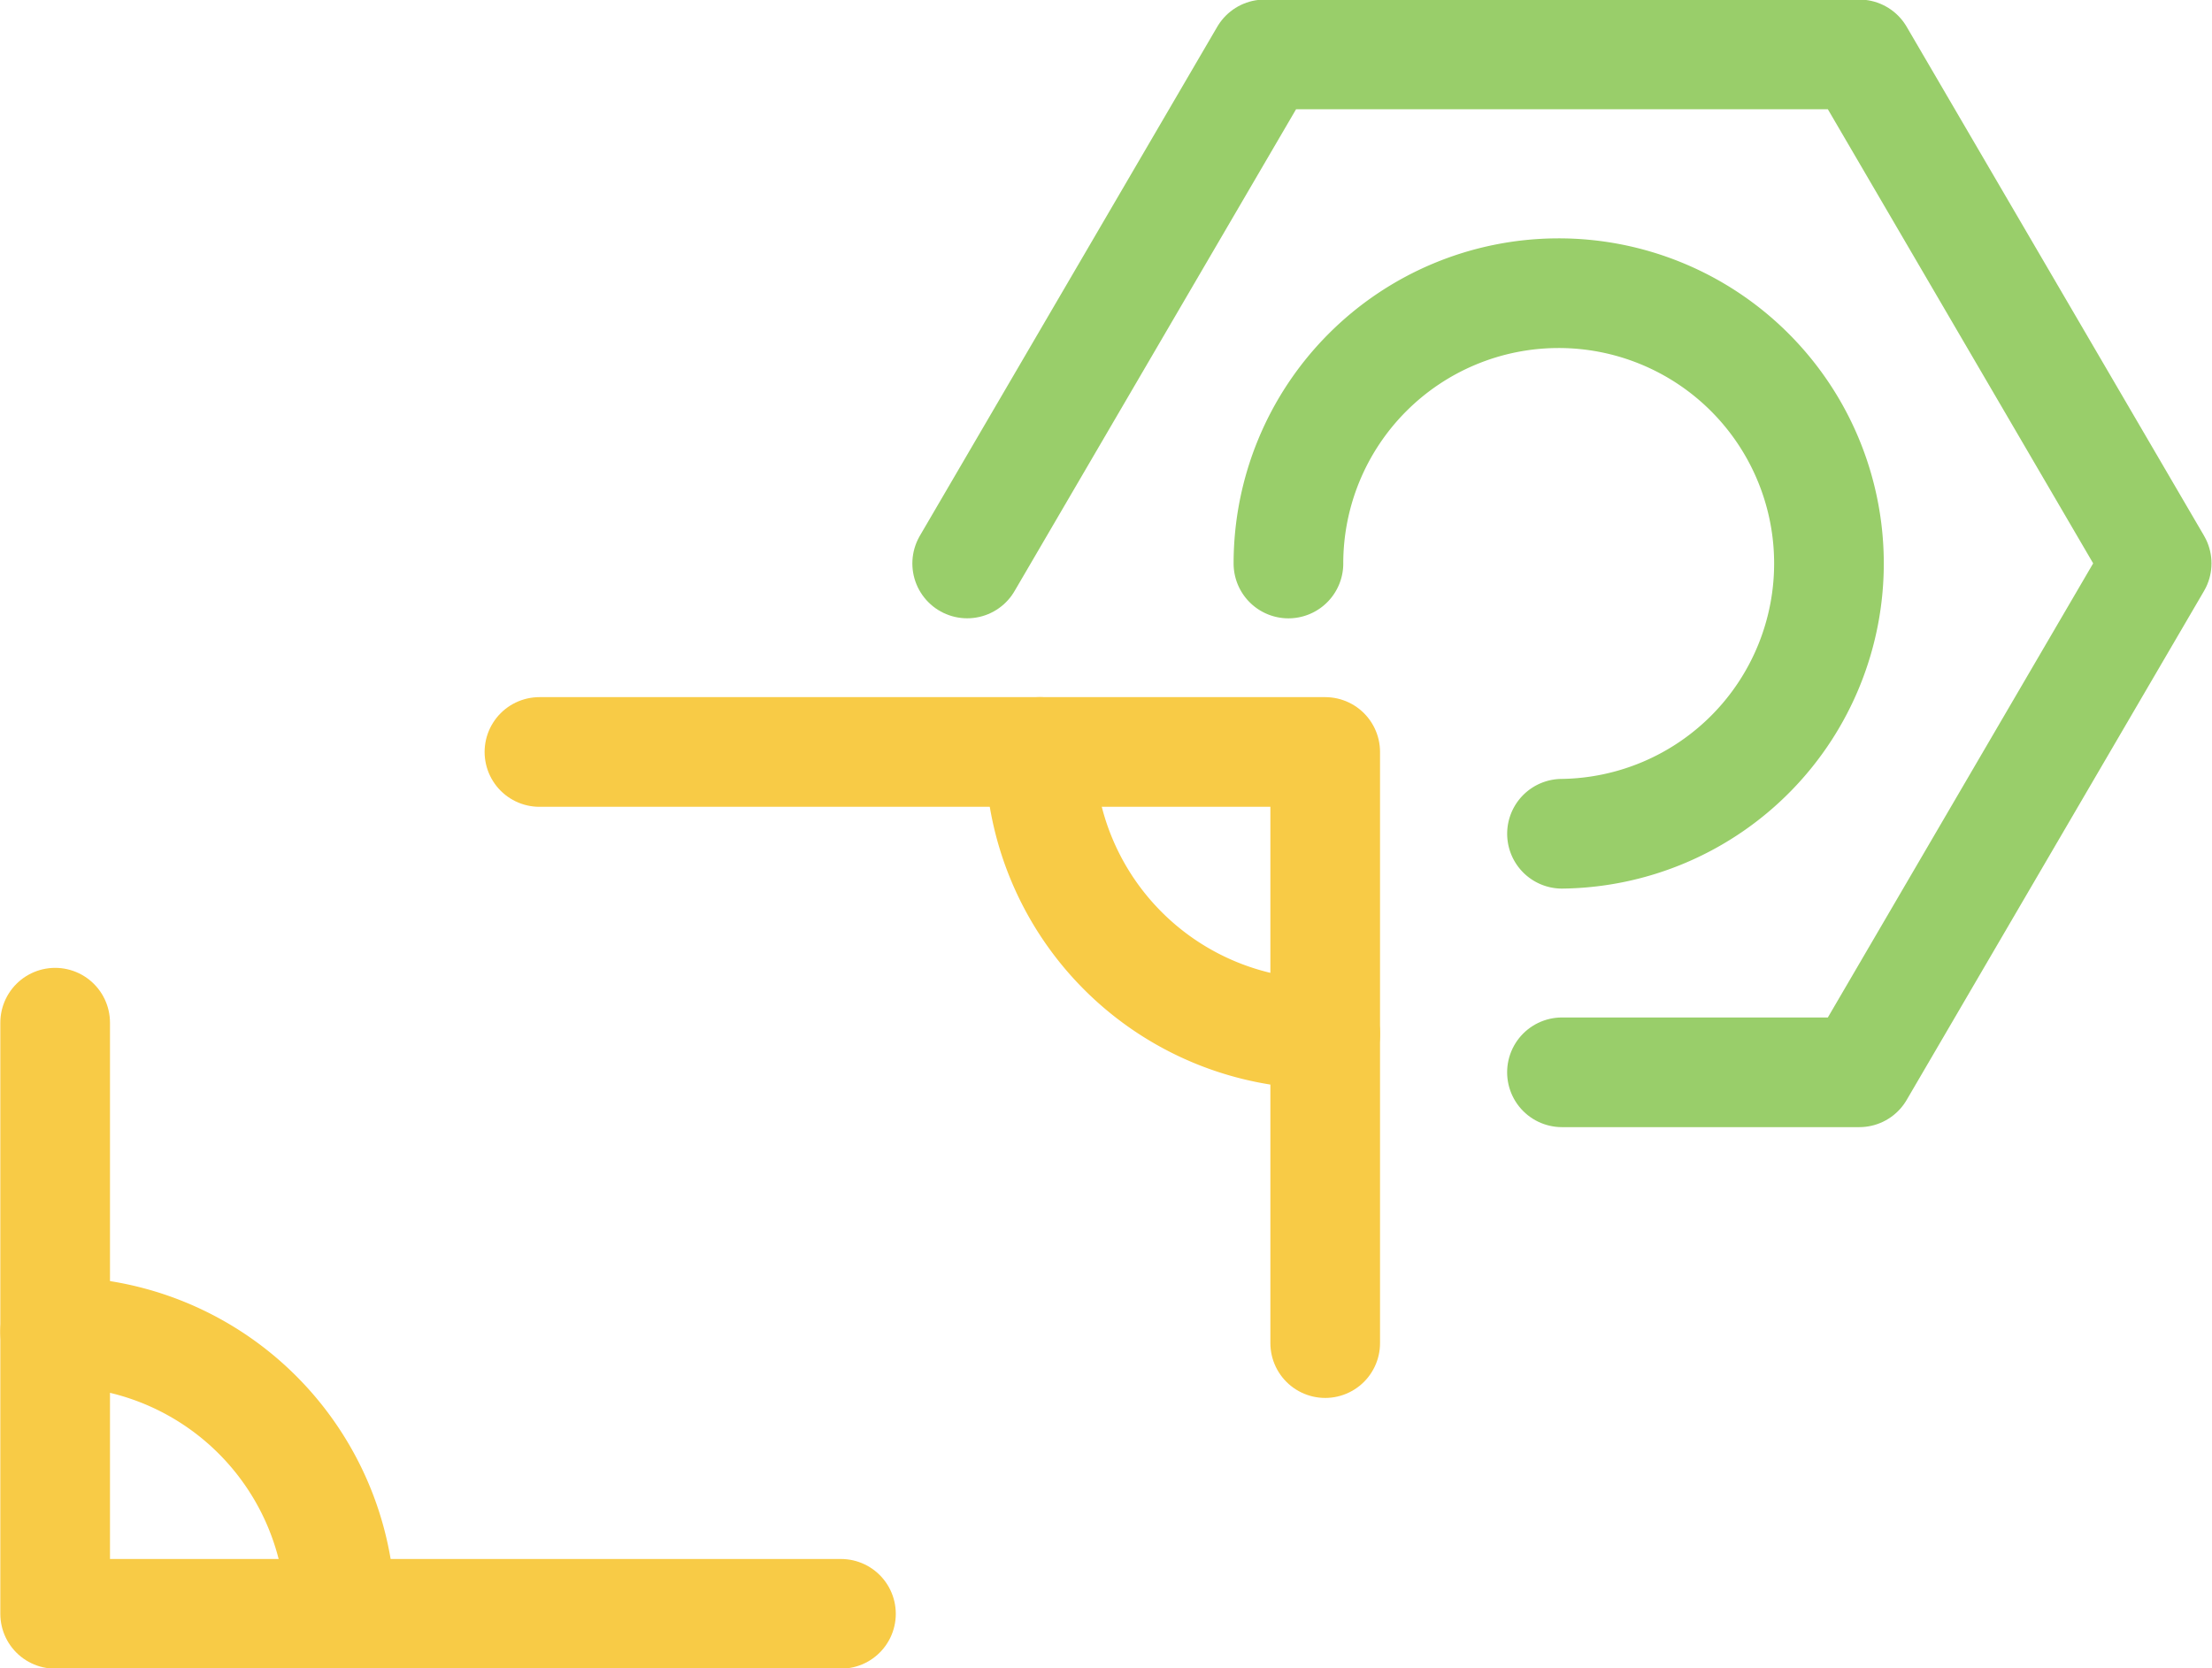
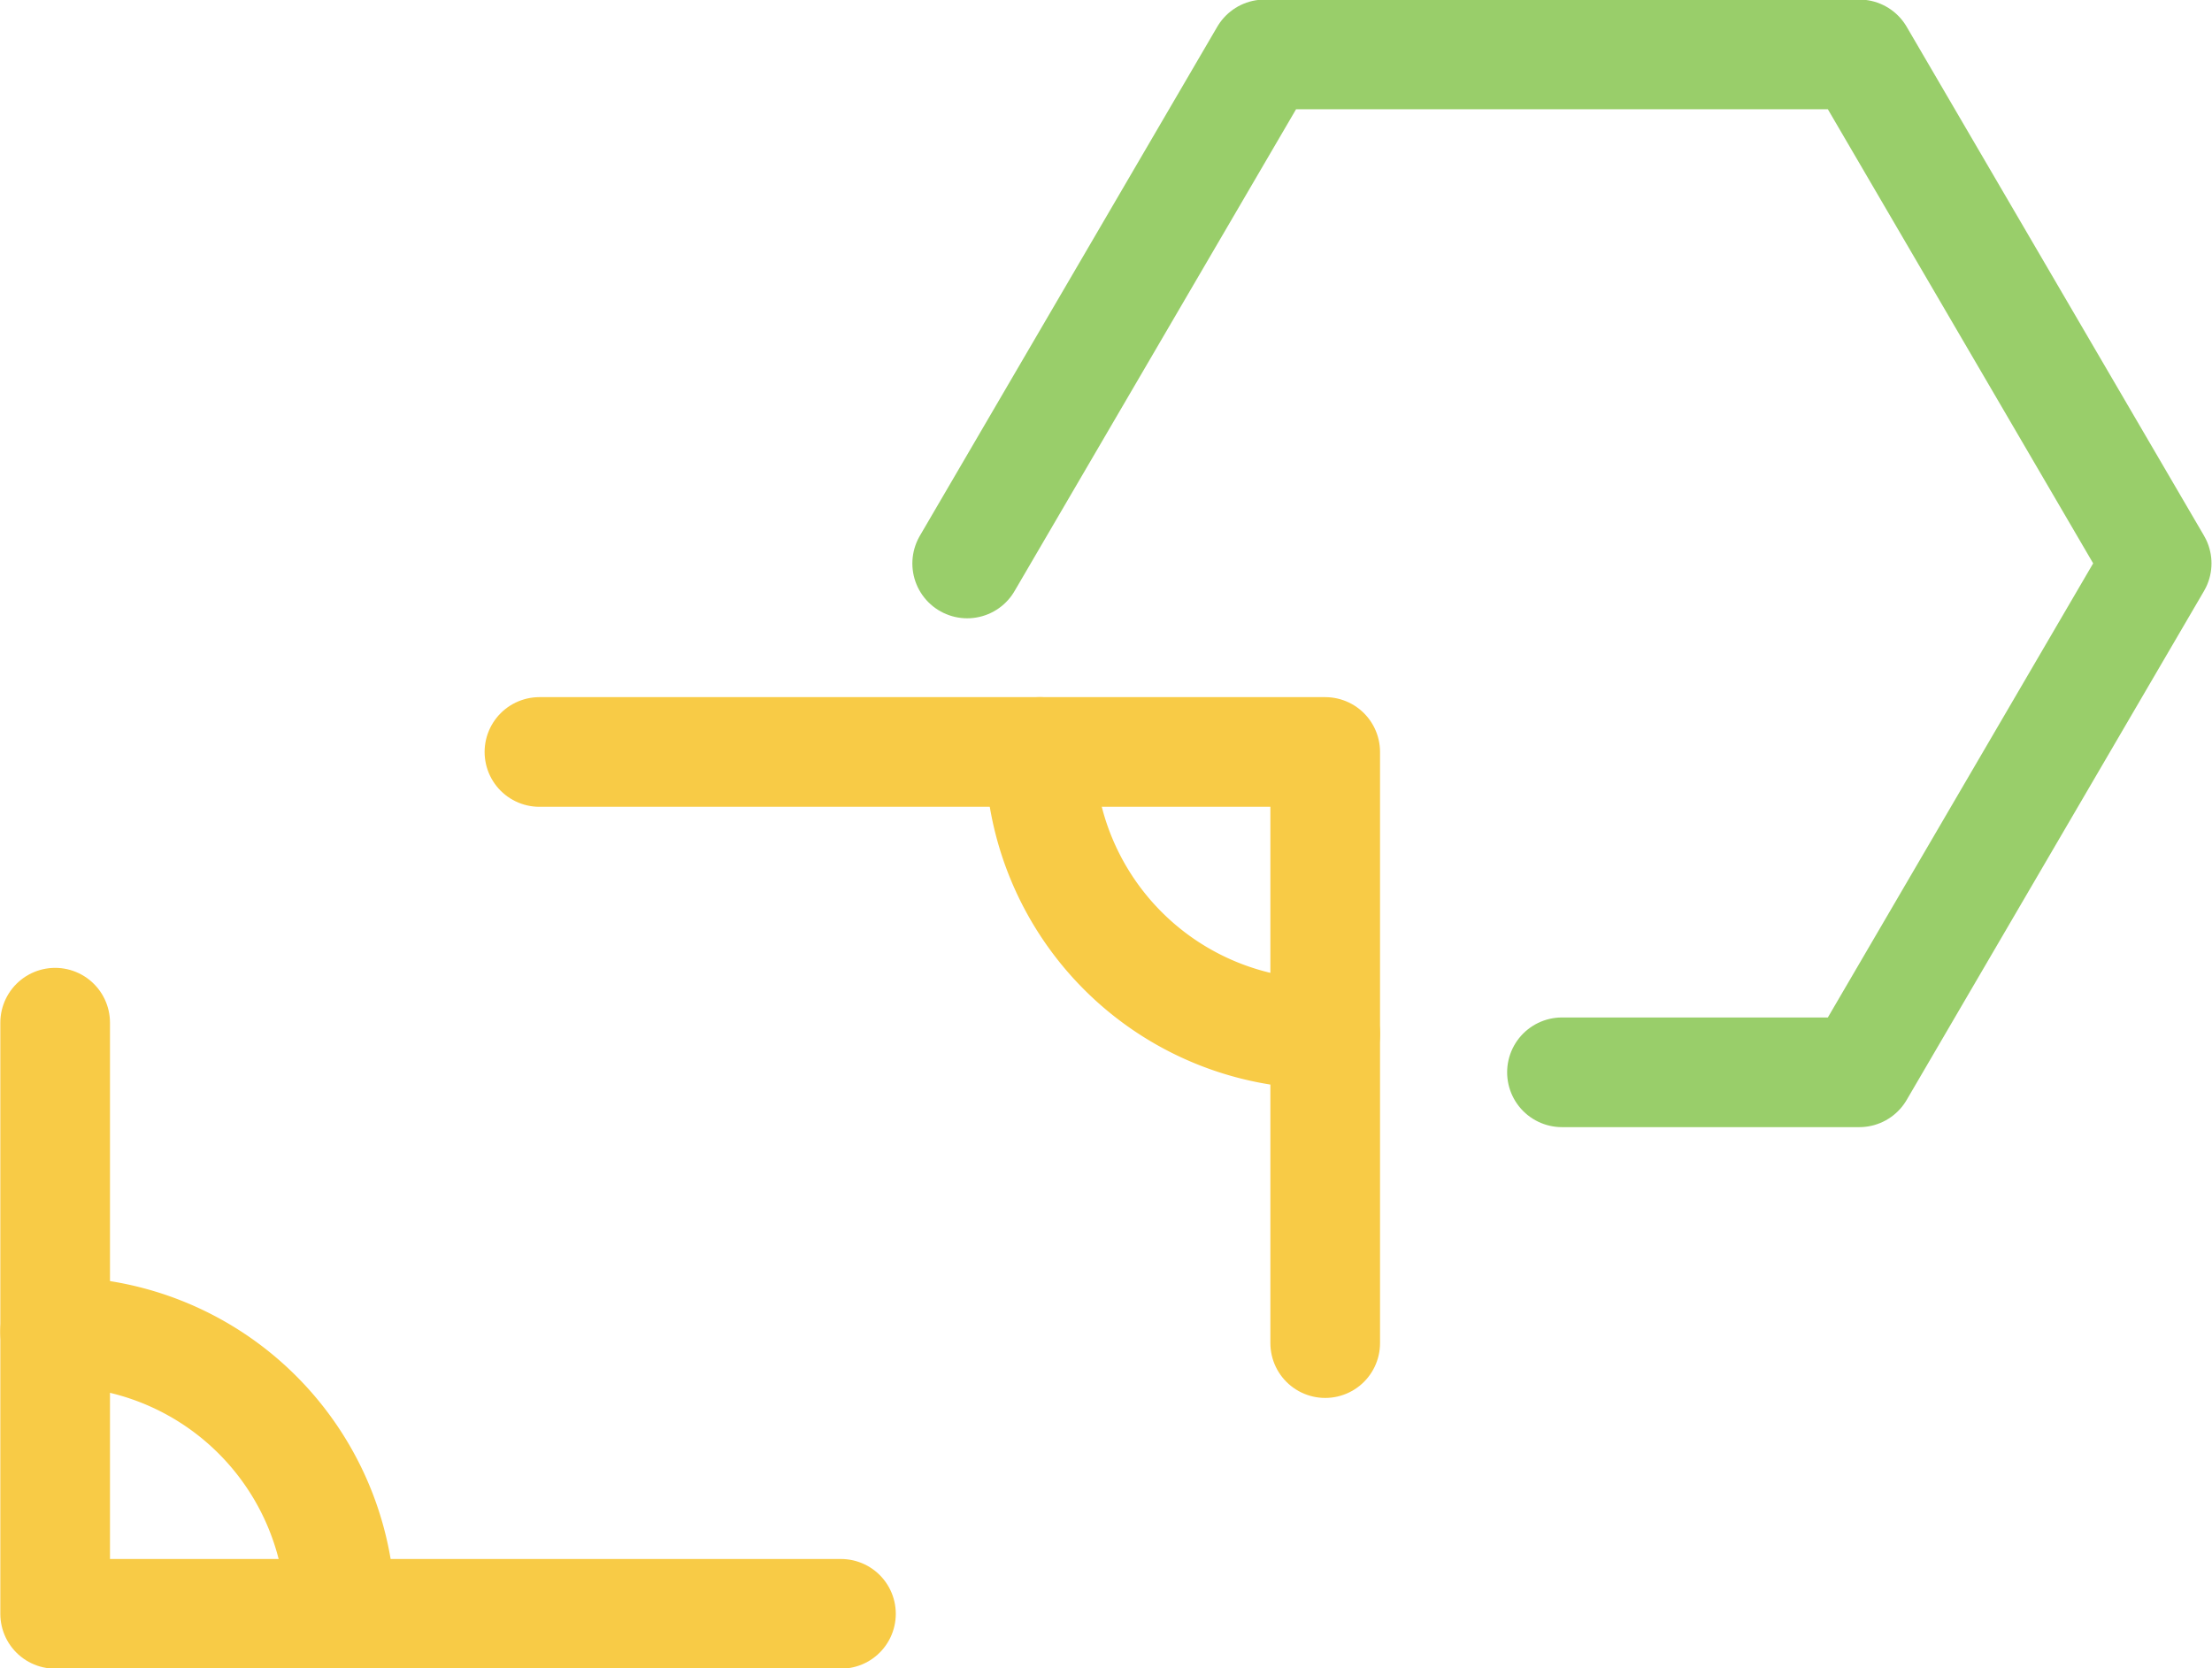
<svg xmlns="http://www.w3.org/2000/svg" width="61" height="46" viewBox="0 0 61 46">
  <defs>
    <clipPath id="clip-path">
      <rect id="Rectangle_14" data-name="Rectangle 14" width="61" height="46" transform="translate(0 0)" fill="none" />
    </clipPath>
  </defs>
  <g id="Picto_Fixation" transform="translate(0 0)">
    <g id="Groupe_20" data-name="Groupe 20">
      <g id="Groupe_19" data-name="Groupe 19" clip-path="url(#clip-path)">
        <path id="Tracé_43" data-name="Tracé 43" d="M36.546,28.51a7.823,7.823,0,0,1-7.87-7.775" fill="none" stroke="#f8cb46" stroke-linecap="round" stroke-linejoin="round" stroke-width="3.024" />
        <path id="Tracé_44" data-name="Tracé 44" d="M14.876,20.735H36.545v16.3" fill="none" stroke="#f8cb46" stroke-linecap="round" stroke-linejoin="round" stroke-width="3.024" />
        <path id="Tracé_45" data-name="Tracé 45" d="M1.521,36.722A7.823,7.823,0,0,1,9.391,44.5" fill="none" stroke="#f8cb46" stroke-linecap="round" stroke-linejoin="round" stroke-width="3.024" />
        <path id="Tracé_46" data-name="Tracé 46" d="M23.191,44.5H1.521V28.2" fill="none" stroke="#f8cb46" stroke-linecap="round" stroke-linejoin="round" stroke-width="3.024" />
        <path id="Tracé_47" data-name="Tracé 47" d="M26.672,15.537,34.874,1.5h16.4l8.2,14.034-8.2,14.034h-8.2" fill="none" stroke="#99ce6a" stroke-linecap="round" stroke-linejoin="round" stroke-width="3.024" />
-         <path id="Tracé_48" data-name="Tracé 48" d="M43.075,22.99a7.453,7.453,0,1,0-7.544-7.452" fill="none" stroke="#99ce6a" stroke-linecap="round" stroke-linejoin="round" stroke-width="3.024" />
      </g>
    </g>
  </g>
</svg>